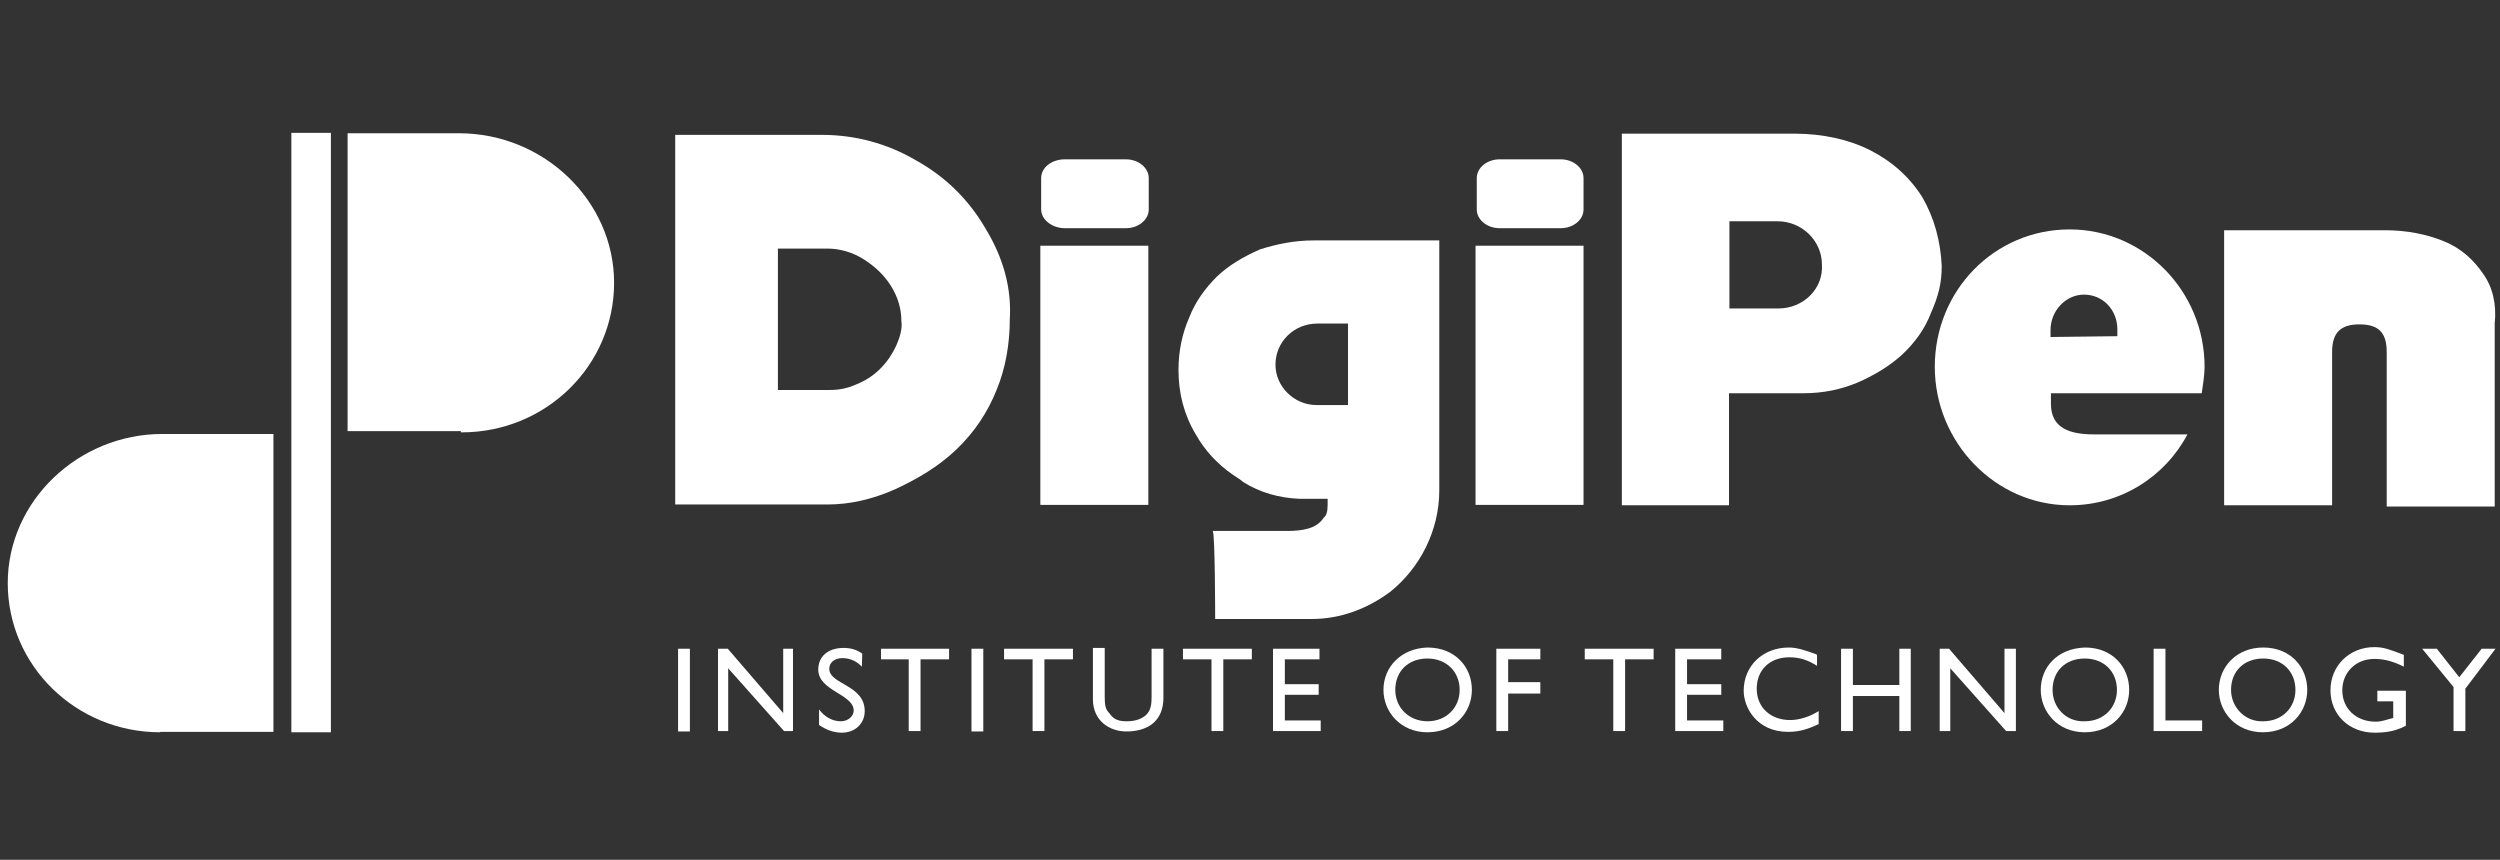
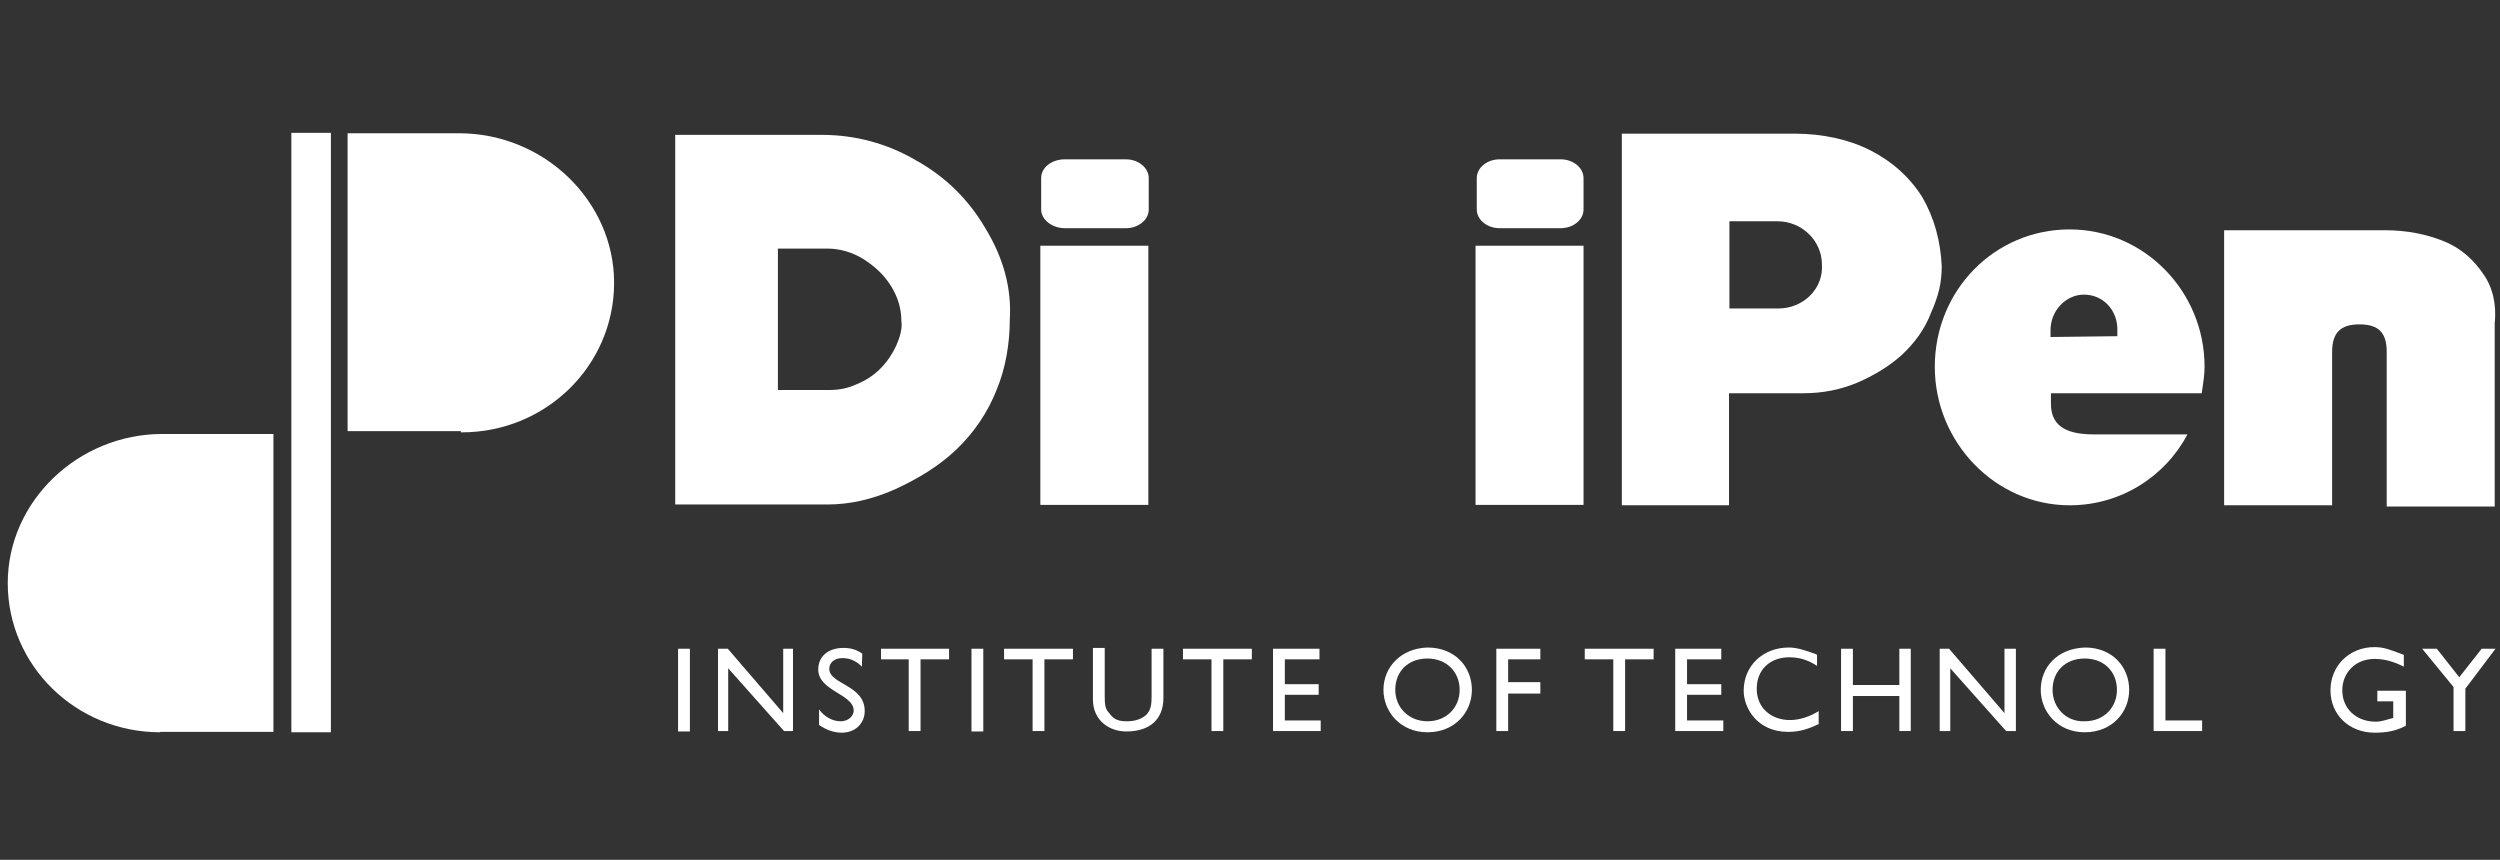
<svg xmlns="http://www.w3.org/2000/svg" id="Layer_1" version="1.1" x="0px" y="0px" width="100%" viewBox="0 290.5 613.5 211" enable-background="0 290.5 613.5 211" xml:space="preserve" aria-labelledby="logo_title" role="img" preserveAspectRatio="xMinYMin meet">
  <rect x="0" y="290.5" width="613.5" height="211" fill="#333333" stroke="none" />
  <title id="logo_title">DigiPen Institute of Technology</title>
  <g>
    <path fill="#FFFFFF" d="M113.3,396.6c20.7,0,37.4-16.4,37.4-36.7c0-20-17.1-36.7-38.1-36.7H85.3v73.1h27.8v0.3H113.3z" />
    <path fill="#FFFFFF" d="M39.3,470.2c-20.7,0-37.4-16.4-37.4-36.6c0-20.2,17.4-36.6,37.9-36.6h27.3v73.1H39.3L39.3,470.2z" />
    <rect x="71.5" y="323.1" fill="#FFFFFF" width="9.7" height="147.1" />
    <path fill="#FFFFFF" d="M388.6,341.9c0,2.6-2.6,4.6-5.6,4.6h-15c-3.1,0-5.6-2.1-5.6-4.6v-7.7c0-2.6,2.6-4.6,5.6-4.6h15 c3.1,0,5.6,2.1,5.6,4.6V341.9z" />
    <rect x="362.1" y="350.8" fill="#FFFFFF" width="26.5" height="63.6" />
    <path fill="#FFFFFF" d="M281.9,341.9c0,2.6-2.6,4.6-5.6,4.6h-15c-3.1,0-5.8-2.1-5.8-4.6v-7.7c0-2.6,2.6-4.6,5.8-4.6h15 c3.1,0,5.6,2.1,5.6,4.6V341.9z" />
    <rect x="255.3" y="350.8" fill="#FFFFFF" width="26.5" height="63.6" />
    <path fill="#FFFFFF" d="M471.8,339c-3.1-5-7.5-8.9-12.8-11.6c-5.3-2.7-11.8-4.1-18.6-4.1H398v91.2h26.3V387h18.3 c4.8,0,9.1-0.9,13.2-2.6c3.9-1.7,7.7-3.9,10.9-6.8c3.1-2.9,5.6-6.2,7.2-10.4c1.7-3.9,2.6-7,2.6-11.4 C476.2,349.6,474.7,344.1,471.8,339 M436.4,366.2h-12v-21.4h11.8c6,0,10.9,4.8,10.9,10.6C447.5,361.4,442.5,366.2,436.4,366.2" />
    <path fill="#FFFFFF" d="M609.3,357.6c-2.2-3.2-5.3-6.2-9.6-7.9c-4.1-1.7-9.1-2.7-14.4-2.7h-39.5v67.5h26.5v-37.6 c0-4.8,2.1-6.8,6.7-6.8c4.8,0,6.7,2.1,6.7,6.8v37.9h26.5v-44.9C612.7,365.2,611.7,360.9,609.3,357.6" />
    <path fill="#FFFFFF" d="M540.3,387c0.3-2.1,0.7-4.3,0.7-6.5c0-18.6-14.9-33.7-33.1-33.7c-18.5,0-33.1,15-33.1,33.7 c0,18.6,14.9,34,33.1,34c12.5,0,23.4-7,28.9-17.4h-22.9c-5.8,0-10.6-1.4-10.6-7.5V387H540.3L540.3,387z M503.2,373.2v-1.7 c0-4.8,3.8-8.7,8.2-8.7c4.8,0,8.2,3.9,8.2,8.5v1.7L503.2,373.2L503.2,373.2z" />
-     <path fill="#FFFFFF" d="M298.2,442.4h23.7c7.2,0,13.8-2.6,19.3-6.7c7.2-5.8,12-14.9,12-24.9v-61.3h-30.8c-4.8,0-9.1,0.9-13.2,2.2 c-3.9,1.7-7.7,3.9-10.6,6.7c-2.9,2.9-5.3,6.2-6.8,10.1c-1.7,3.9-2.6,8.2-2.6,12.8c0,5.8,1.4,11.1,4.3,15.9c2.2,3.9,5.3,7.2,8.9,9.7 c1,0.7,1.9,1.2,2.7,1.9c4.1,2.6,8.9,3.9,13.7,4.1h7v1.5c0,1.7-0.3,2.6-1,3.2c-1.7,2.6-5,3.2-9.1,3.2h-18.1 C298.2,421.4,298.2,442.4,298.2,442.4z M323.3,369.9h7.5v20h-7.7c-5.6,0-10.1-4.6-10.1-9.9C313,374.4,317.5,369.9,323.3,369.9" />
    <path fill="#FFFFFF" d="M241.8,346.5c-4.1-7-9.7-12.6-17.1-16.7c-7-4.1-14.9-6.2-22.9-6.2h-36.1v90.7h37.4c5.3,0,10.9-1.2,16.7-3.8 c5.6-2.6,10.6-5.6,14.9-9.7c4.3-4.1,7.7-9.1,9.9-14.7c2.2-5.3,3.2-11.4,3.2-17.1C248.3,361.2,246.2,353.7,241.8,346.5 M219.9,375.4 c-1,2.1-2.2,3.9-3.9,5.6c-1.7,1.7-3.6,2.9-5.8,3.8c-2.2,1-4.3,1.4-6.5,1.4h-12.8v-34.7H203c3.1,0,6.2,0.9,8.9,2.6 c2.7,1.7,5,3.8,6.7,6.5s2.6,5.6,2.6,8.7C221.5,371.1,220.8,373.4,219.9,375.4" />
    <rect x="166.4" y="449.7" fill="#FFFFFF" width="2.9" height="20.3" />
    <polygon fill="#FFFFFF" points="194.6,449.7 192.2,449.7 192.2,465.5 178.6,449.7 176.2,449.7 176.2,469.9 178.7,469.9 178.7,454.5 192.4,469.9 194.6,469.9 " />
    <path fill="#FFFFFF" d="M211.6,450.9c-1.4-1-2.9-1.4-4.6-1.4c-3.8,0-6.2,2.1-6.2,5.3c0,5.3,8.7,6,8.7,10.1c0,1-1,2.6-3.2,2.6 c-1.9,0-3.9-1-5.3-2.9v3.8c1.7,1.2,3.6,1.9,5.6,1.9c3.2,0,5.6-2.2,5.6-5.3c0-6.5-8.7-6.5-8.7-10.4c0-1.4,1.2-2.6,3.2-2.6 c1.2,0,3.1,0.3,4.8,2.1L211.6,450.9L211.6,450.9z" />
    <polygon fill="#FFFFFF" points="232.9,449.7 216.2,449.7 216.2,452.3 223,452.3 223,469.9 225.9,469.9 225.9,452.3 232.9,452.3 " />
    <rect x="238.4" y="449.7" fill="#FFFFFF" width="2.9" height="20.3" />
    <polygon fill="#FFFFFF" points="263.3,449.7 246.4,449.7 246.4,452.3 253.4,452.3 253.4,469.9 256.3,469.9 256.3,452.3 263.3,452.3 " />
    <path fill="#FFFFFF" d="M285.5,449.7h-2.9v11.8c0,1.9-0.2,3.2-1.2,4.3c-1,1-2.6,1.7-4.8,1.7c-1.9,0-3.2-0.3-4.3-1.9 c-1-1-1.2-1.9-1.2-4.1v-12h-2.9v12.6c0,5.3,4.1,7.9,8.2,7.9c6,0,9.1-3.2,9.1-8.2V449.7L285.5,449.7z" />
    <polygon fill="#FFFFFF" points="307.2,449.7 290.3,449.7 290.3,452.3 297.3,452.3 297.3,469.9 300.2,469.9 300.2,452.3 307.2,452.3 " />
    <polygon fill="#FFFFFF" points="323.8,449.7 312.4,449.7 312.4,469.9 324.1,469.9 324.1,467.3 315.3,467.3 315.3,461 323.6,461 323.6,458.4 315.3,458.4 315.3,452.3 323.8,452.3 " />
    <path fill="#FFFFFF" d="M342.4,459.8c0-4.6,3.2-7.7,7.9-7.7c4.6,0,7.9,3.2,7.9,7.7c0,4.3-3.2,7.7-7.9,7.7 C345.7,467.5,342.4,464.1,342.4,459.8 M339.5,459.8c0,5.3,4.1,10.4,10.8,10.4c6.8,0,10.9-5,10.9-10.4c0-5.6-4.1-10.4-10.9-10.4 C343.8,449.6,339.5,454.2,339.5,459.8" />
    <polygon fill="#FFFFFF" points="378,449.7 367.2,449.7 367.2,469.9 370.1,469.9 370.1,460.7 378,460.7 378,457.9 370.1,457.9 370.1,452.3 378,452.3 " />
    <polygon fill="#FFFFFF" points="405.8,449.7 388.9,449.7 388.9,452.3 395.9,452.3 395.9,469.9 398.8,469.9 398.8,452.3 405.8,452.3 " />
    <polygon fill="#FFFFFF" points="422.4,449.7 411.1,449.7 411.1,469.9 422.9,469.9 422.9,467.3 414,467.3 414,461 422.4,461 422.4,458.4 414,458.4 414,452.3 422.4,452.3 " />
    <path fill="#FFFFFF" d="M445.8,451.1c-2.7-1-4.8-1.7-6.8-1.7c-6.5,0-11.1,4.6-11.1,10.6c0,4.1,3.2,10.1,10.9,10.1 c3.2,0,5.3-0.9,7.5-1.9v-3.2c-2.2,1.4-4.8,2.2-7,2.2c-4.8,0-8.2-3.1-8.2-7.7s3.2-7.7,8-7.7c2.6,0,4.6,0.7,6.8,2.1v-2.7H445.8z" />
    <polygon fill="#FFFFFF" points="468.9,449.7 466.1,449.7 466.1,458.6 454.7,458.6 454.7,449.7 451.8,449.7 451.8,469.9 454.7,469.9 454.7,461.3 466.1,461.3 466.1,469.9 468.9,469.9 " />
    <polygon fill="#FFFFFF" points="494.7,449.7 491.9,449.7 491.9,465.5 478.3,449.7 476,449.7 476,469.9 478.6,469.9 478.6,454.5 492.3,469.9 494.7,469.9 " />
    <path fill="#FFFFFF" d="M503.7,459.8c0-4.6,3.2-7.7,7.9-7.7s7.9,3.2,7.9,7.7c0,4.3-3.2,7.7-7.9,7.7C507,467.7,503.7,464.1,503.7,459.8 M500.8,459.8c0,5.3,4.1,10.4,10.8,10.4c6.8,0,10.9-5,10.9-10.4c0-5.6-4.1-10.4-10.8-10.4C504.9,449.6,500.8,454.2,500.8,459.8" />
    <polygon fill="#FFFFFF" points="531.4,449.7 528.5,449.7 528.5,469.9 540.4,469.9 540.4,467.3 531.4,467.3 " />
-     <path fill="#FFFFFF" d="M547.5,459.8c0-4.6,3.2-7.7,7.9-7.7s7.9,3.2,7.9,7.7c0,4.3-3.2,7.7-7.9,7.7C551,467.7,547.5,464.1,547.5,459.8 M544.5,459.8c0,5.3,4.1,10.4,10.8,10.4c6.8,0,10.9-5,10.9-10.4c0-5.6-4.1-10.4-10.8-10.4C548.8,449.4,544.5,454.2,544.5,459.8" />
    <path fill="#FFFFFF" d="M590.2,460h-6.8v2.6h3.9v4.1c-1.4,0.3-2.7,0.9-4.3,0.9c-4.8,0-8.2-3.2-8.2-7.7c0-4.3,3.2-7.7,7.9-7.7 c2.6,0,4.8,0.7,7.2,1.9v-2.9c-3.2-1.2-4.8-1.9-7.2-1.9c-6.2,0-10.8,4.6-10.8,10.6s4.6,10.4,10.8,10.4c2.7,0,5-0.3,7.7-1.7V460 H590.2z" />
    <polygon fill="#FFFFFF" points="603.5,456.7 598,449.7 594.4,449.7 602.1,459.1 602.1,469.9 605,469.9 605,459.5 612.4,449.7 609,449.7 " />
  </g>
</svg>